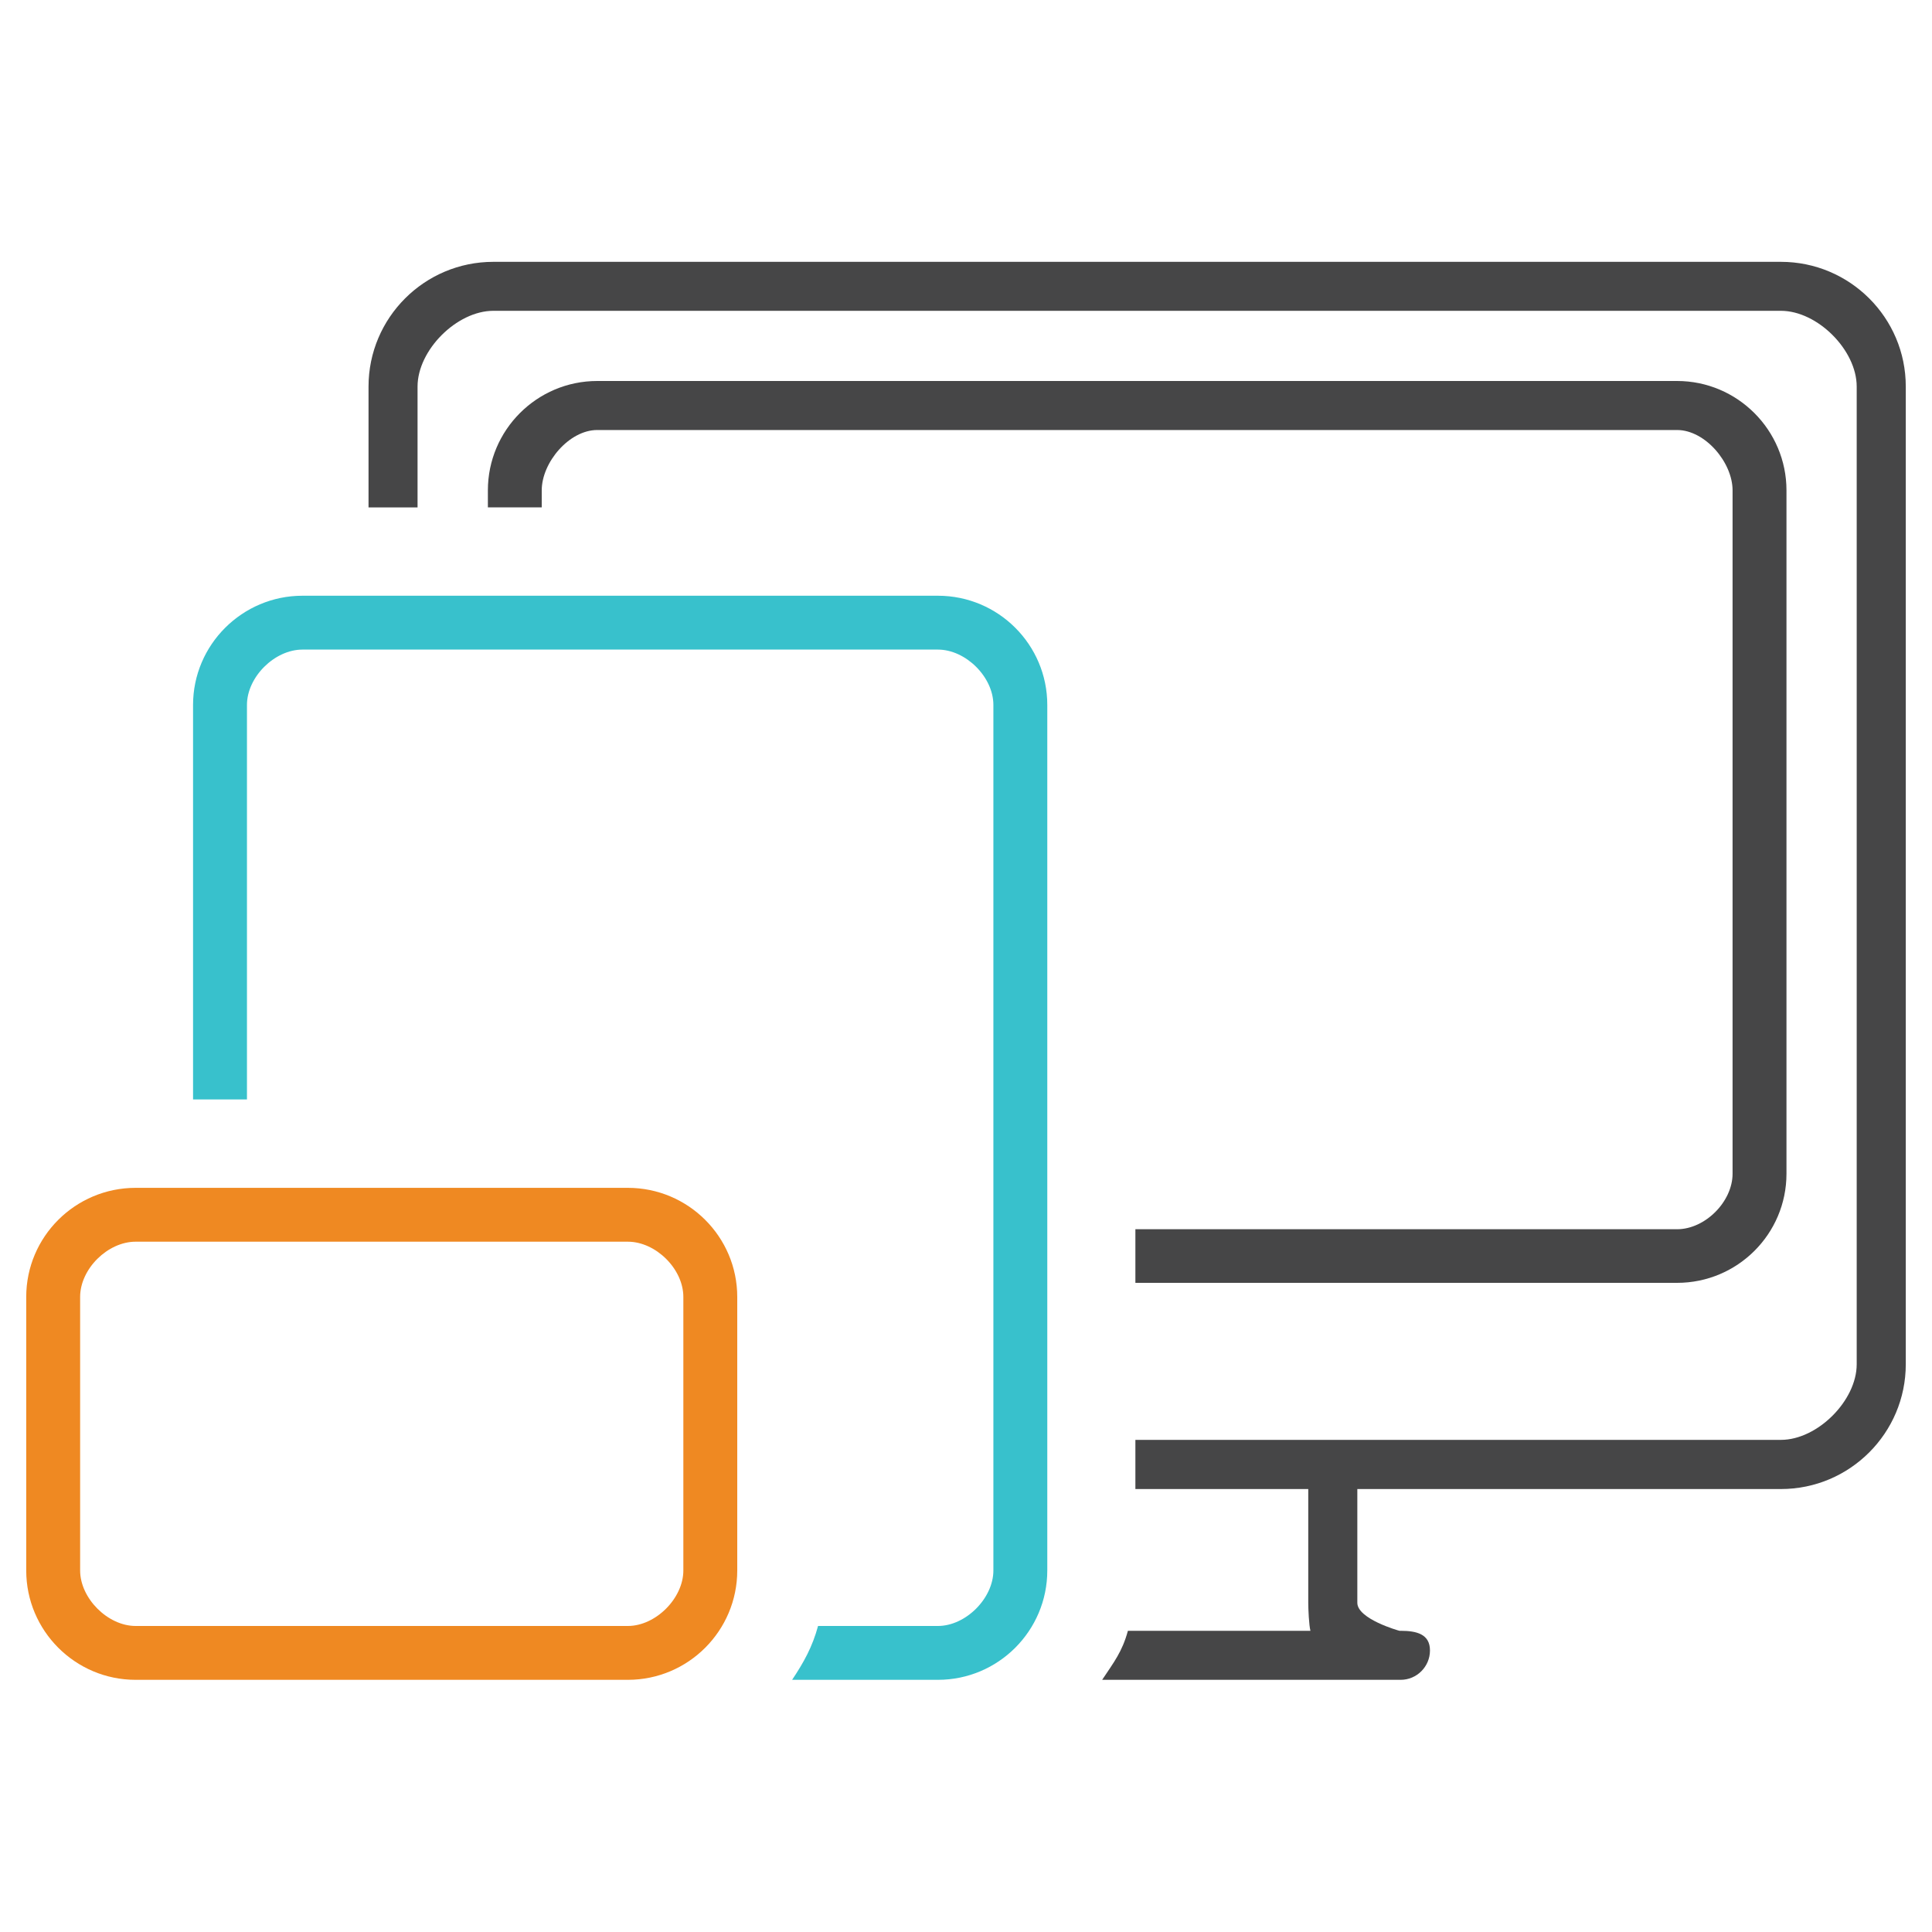
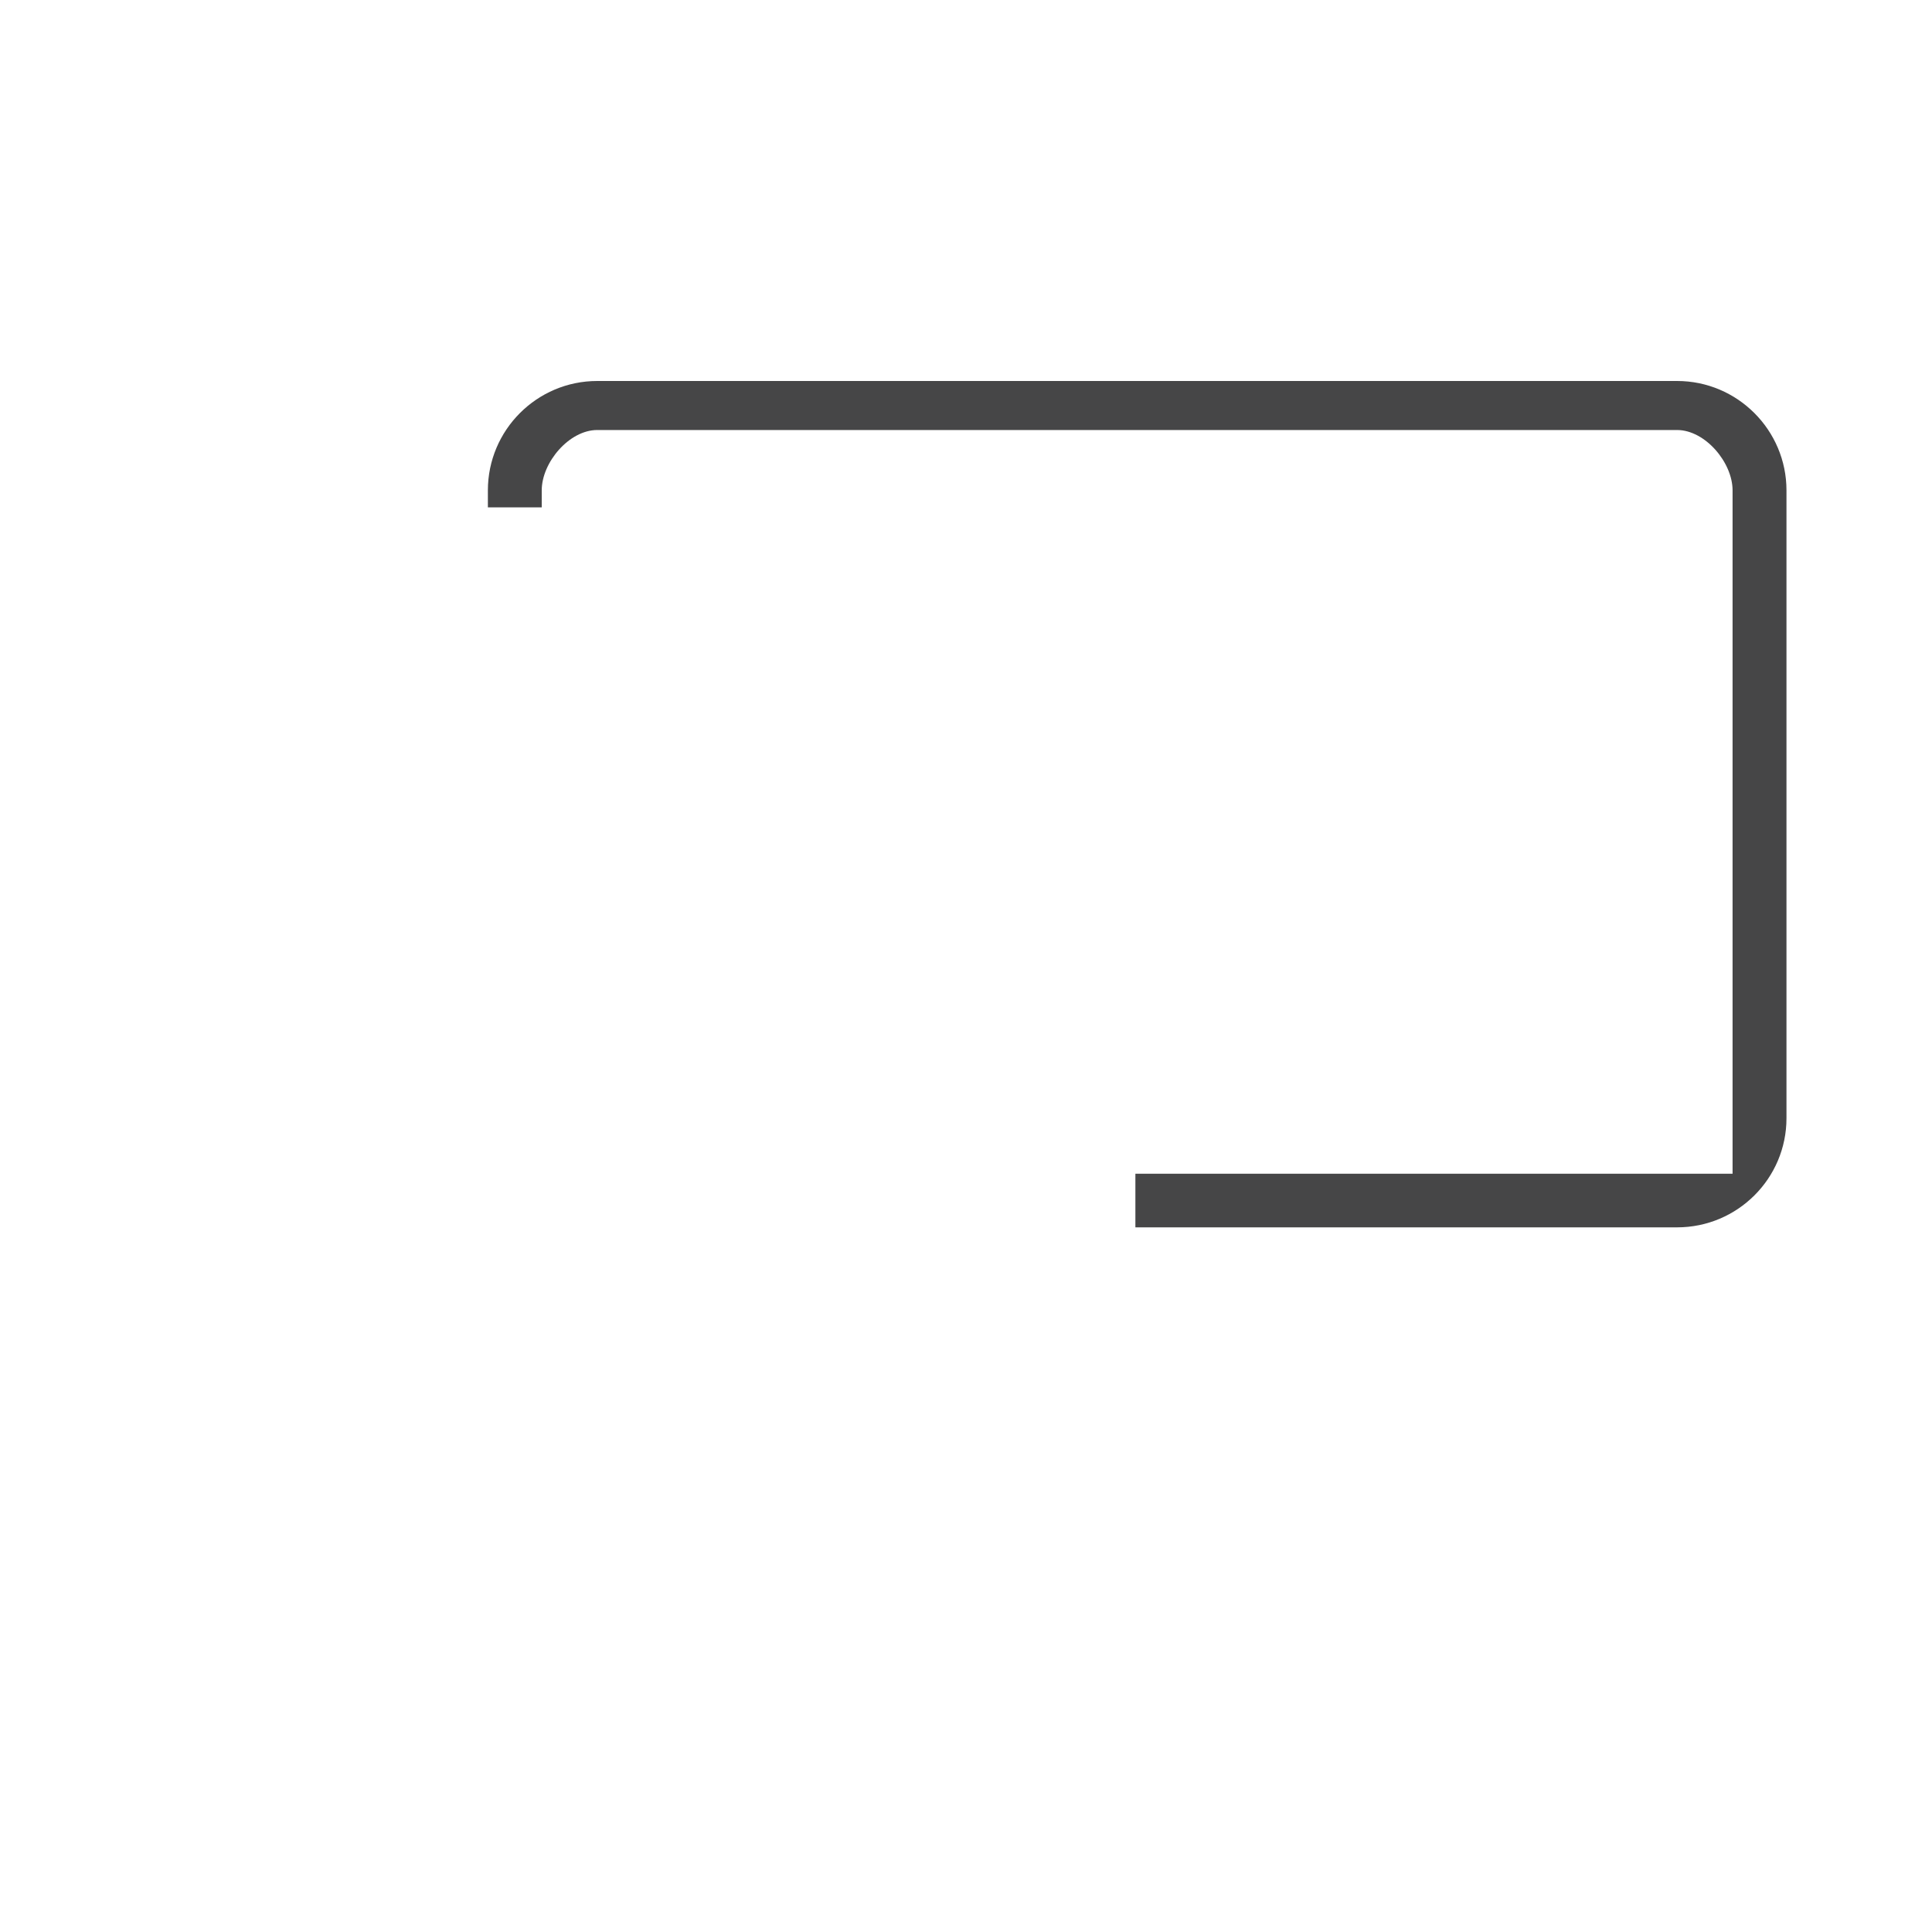
<svg xmlns="http://www.w3.org/2000/svg" version="1.1" id="Layer_1" x="0px" y="0px" viewBox="0 0 400 400" style="enable-background:new 0 0 400 400;" xml:space="preserve">
  <style type="text/css">
	.st0{fill:#EF8922;}
	.st1{fill:#38C1CC;}
	.st2{fill:#464647;}
</style>
  <g id="responsive_design_1_">
-     <path class="st0" d="M129.99,245.93H28.08c-12.51,0-22.65,10.14-22.65,22.59v56.63c0,12.47,10.14,22.64,22.65,22.64h101.91   c12.51,0,22.65-10.17,22.65-22.64v-56.63C152.64,256.08,142.5,245.93,129.99,245.93z M141.48,325.15c0,5.75-5.71,11.49-11.49,11.49   H28.08c-5.78,0-11.49-5.74-11.49-11.49v-56.63c0-5.81,5.71-11.44,11.49-11.44h101.91c5.78,0,11.49,5.63,11.49,11.44V325.15z" />
-     <path class="st1" d="M194.18,123.34H62.62c-12.46,0-22.65,10.14-22.65,22.61v81.68h11.16v-81.68c0-5.78,5.72-11.46,11.49-11.46   h131.56c5.78,0,11.49,5.68,11.49,11.46v179.2c0,5.75-5.71,11.49-11.49,11.49h-24.81c-1.18,4.34-2.93,7.48-5.37,11.15h30.18   c12.51,0,22.65-10.17,22.65-22.64v-179.2C216.83,133.48,206.69,123.34,194.18,123.34z" />
    <g>
-       <path class="st2" d="M368.72,54.21H102.14c-14.25,0-25.84,11.56-25.84,25.83v25.02h10.15V80.03c0-7.55,8.13-15.68,15.69-15.68    h266.58c7.56,0,15.69,8.13,15.69,15.68v202.43c0,7.52-8.13,15.65-15.69,15.65H235.07v10.18h35.79v23.55c0,1.34,0.15,4.62,0.45,5.8    h-37.79c-1.18,4.34-2.89,6.48-5.33,10.15h61.57l0,0c0.04,0,0.04,0,0.04,0l0,0c0,0,0,0,0.04,0l0,0c0,0,0,0,0.03,0    c0.04,0,0.08,0,0.12,0c3.34,0,6.07-2.73,6.07-6.08c0-3.37-2.73-4.07-6.07-4.07h-1.12c-0.03,0,0.93,0,0.89,0    c-0.19-0.03-8.74-2.45-8.74-5.8v-23.55h87.7c14.25,0,25.85-11.59,25.85-25.83V80.03C394.58,65.77,382.97,54.21,368.72,54.21z" />
-       <path class="st2" d="M358.71,101.52v141.49c0,5.78-5.68,11.49-11.49,11.49H235.07v11.1h112.15c12.5,0,22.65-10.12,22.65-22.59    V101.52c0-12.47-10.16-22.64-22.65-22.64H123.65c-12.5,0-22.64,10.17-22.64,22.64v3.53h11.15v-3.53c0-5.78,5.68-12.49,11.49-12.49    h223.57C353.03,89.03,358.71,95.74,358.71,101.52z" />
+       <path class="st2" d="M358.71,101.52v141.49H235.07v11.1h112.15c12.5,0,22.65-10.12,22.65-22.59    V101.52c0-12.47-10.16-22.64-22.65-22.64H123.65c-12.5,0-22.64,10.17-22.64,22.64v3.53h11.15v-3.53c0-5.78,5.68-12.49,11.49-12.49    h223.57C353.03,89.03,358.71,95.74,358.71,101.52z" />
    </g>
  </g>
</svg>